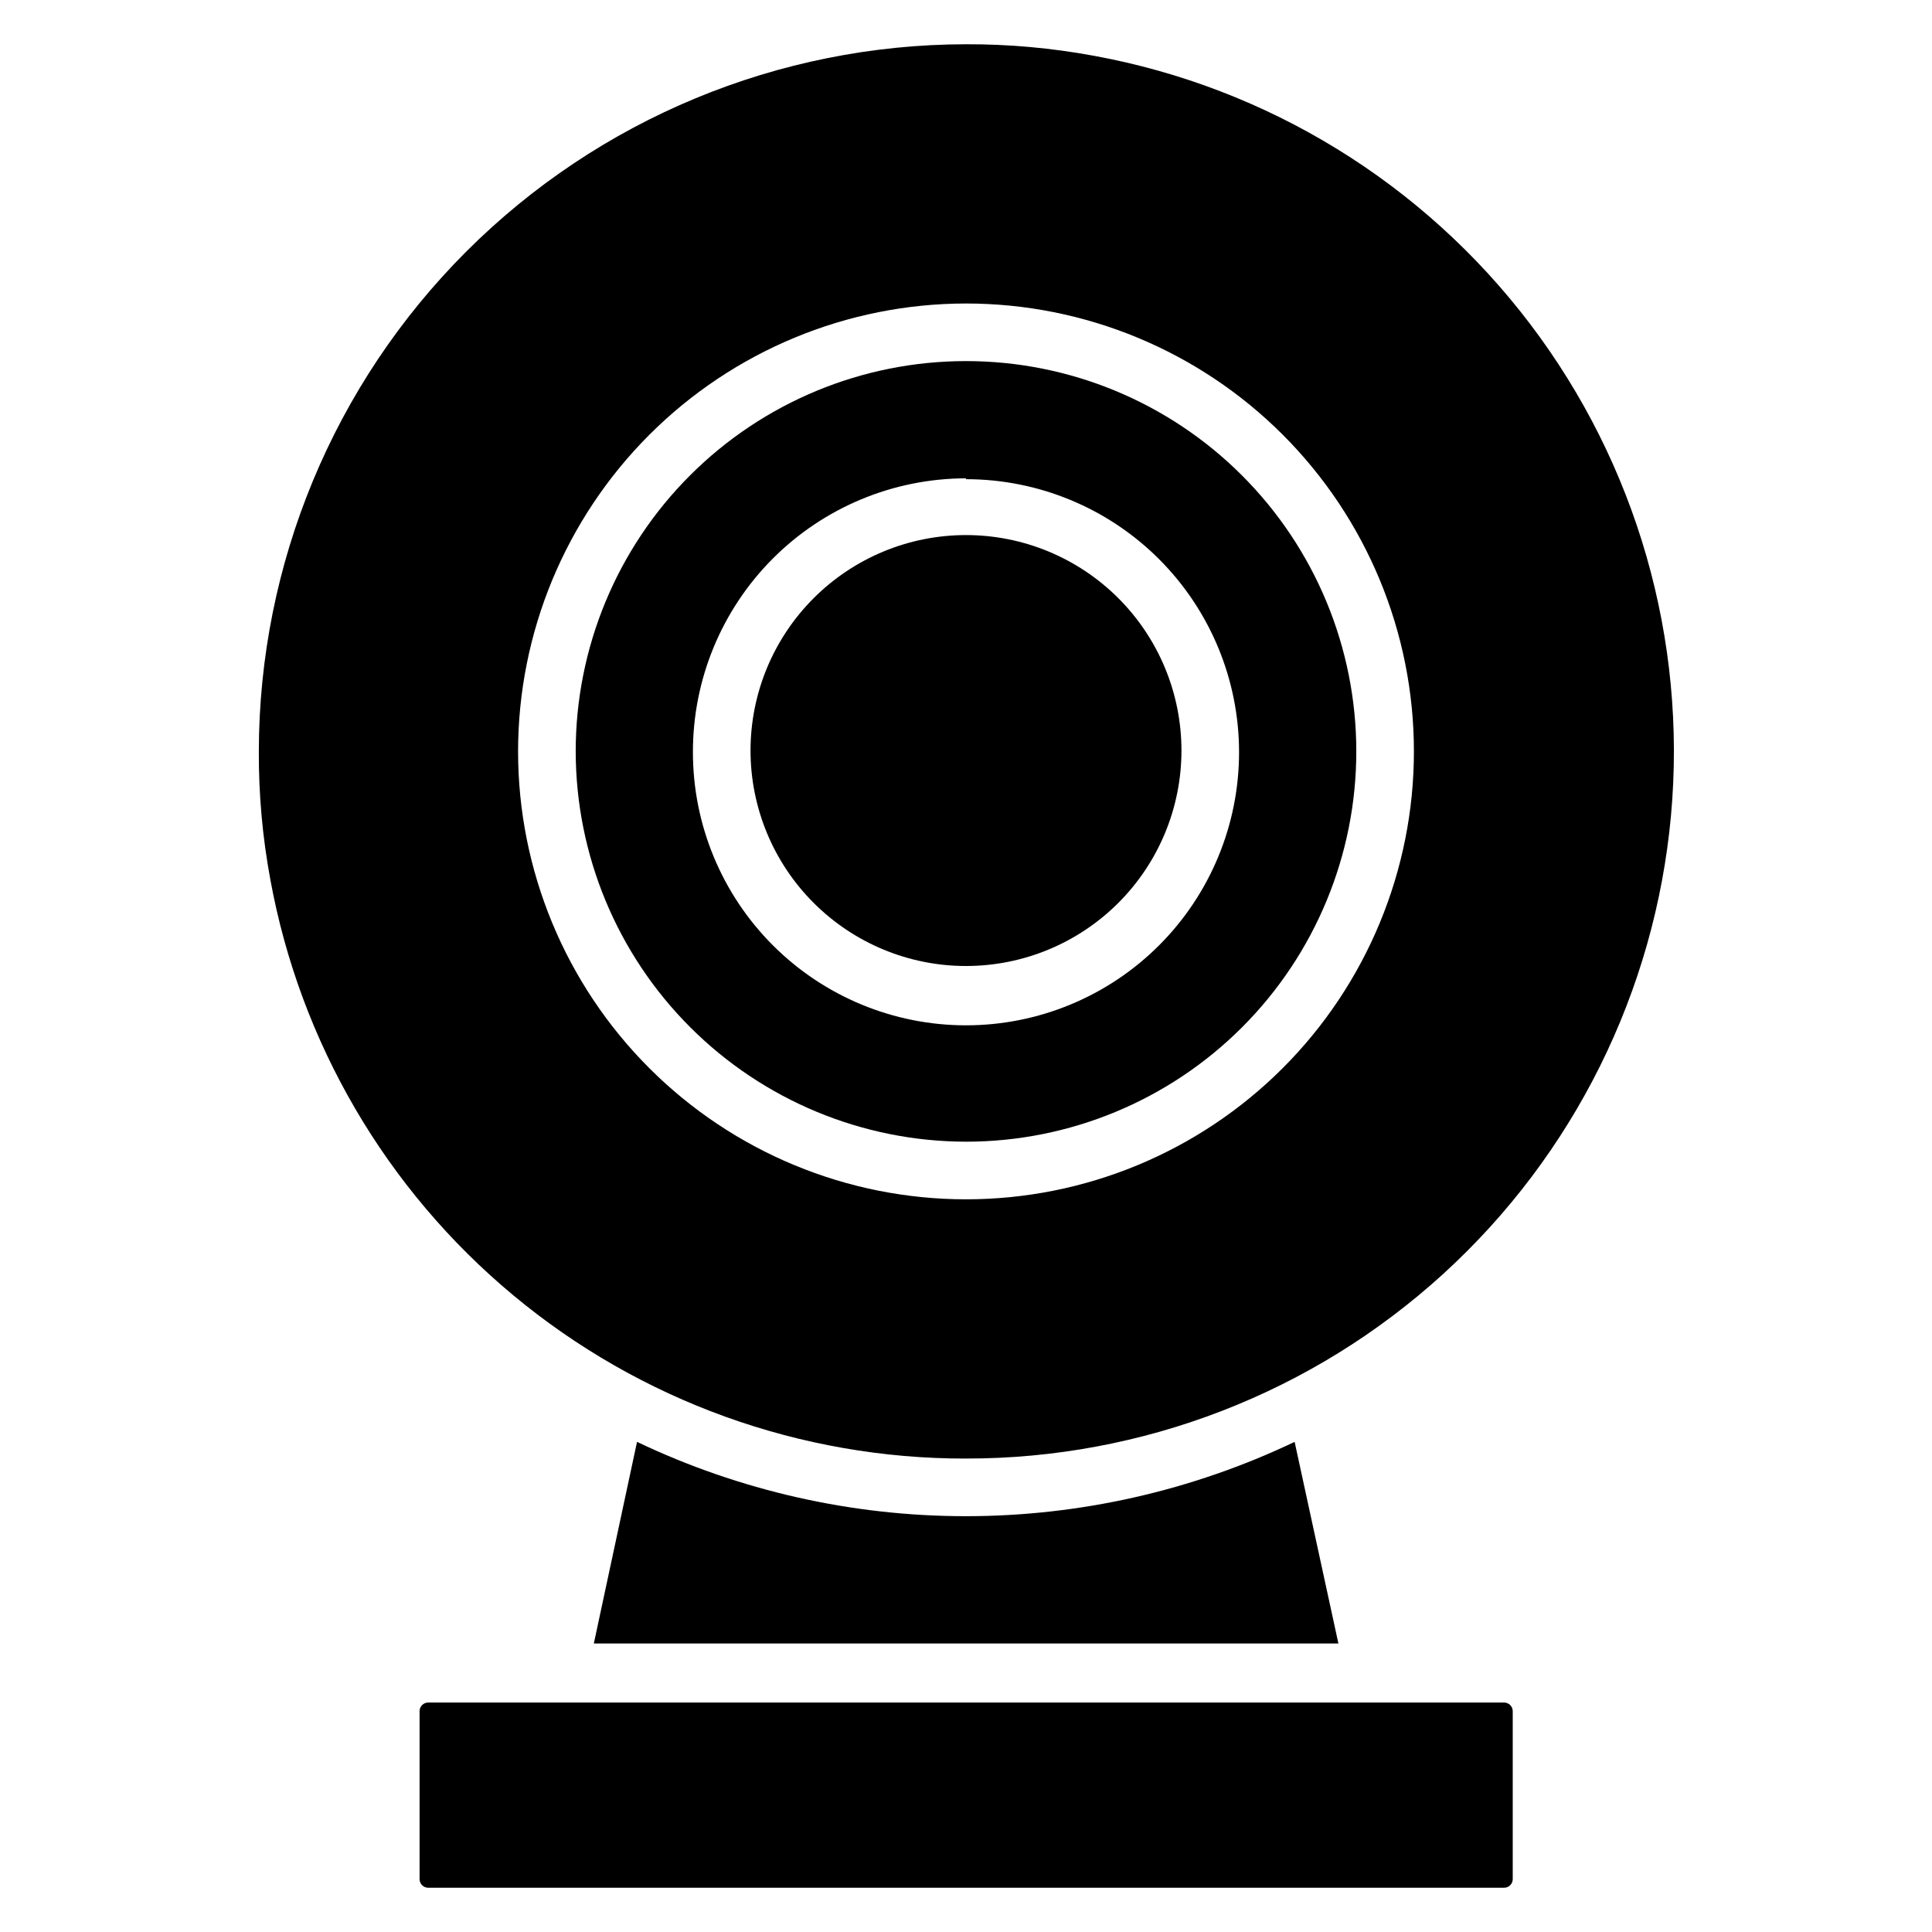
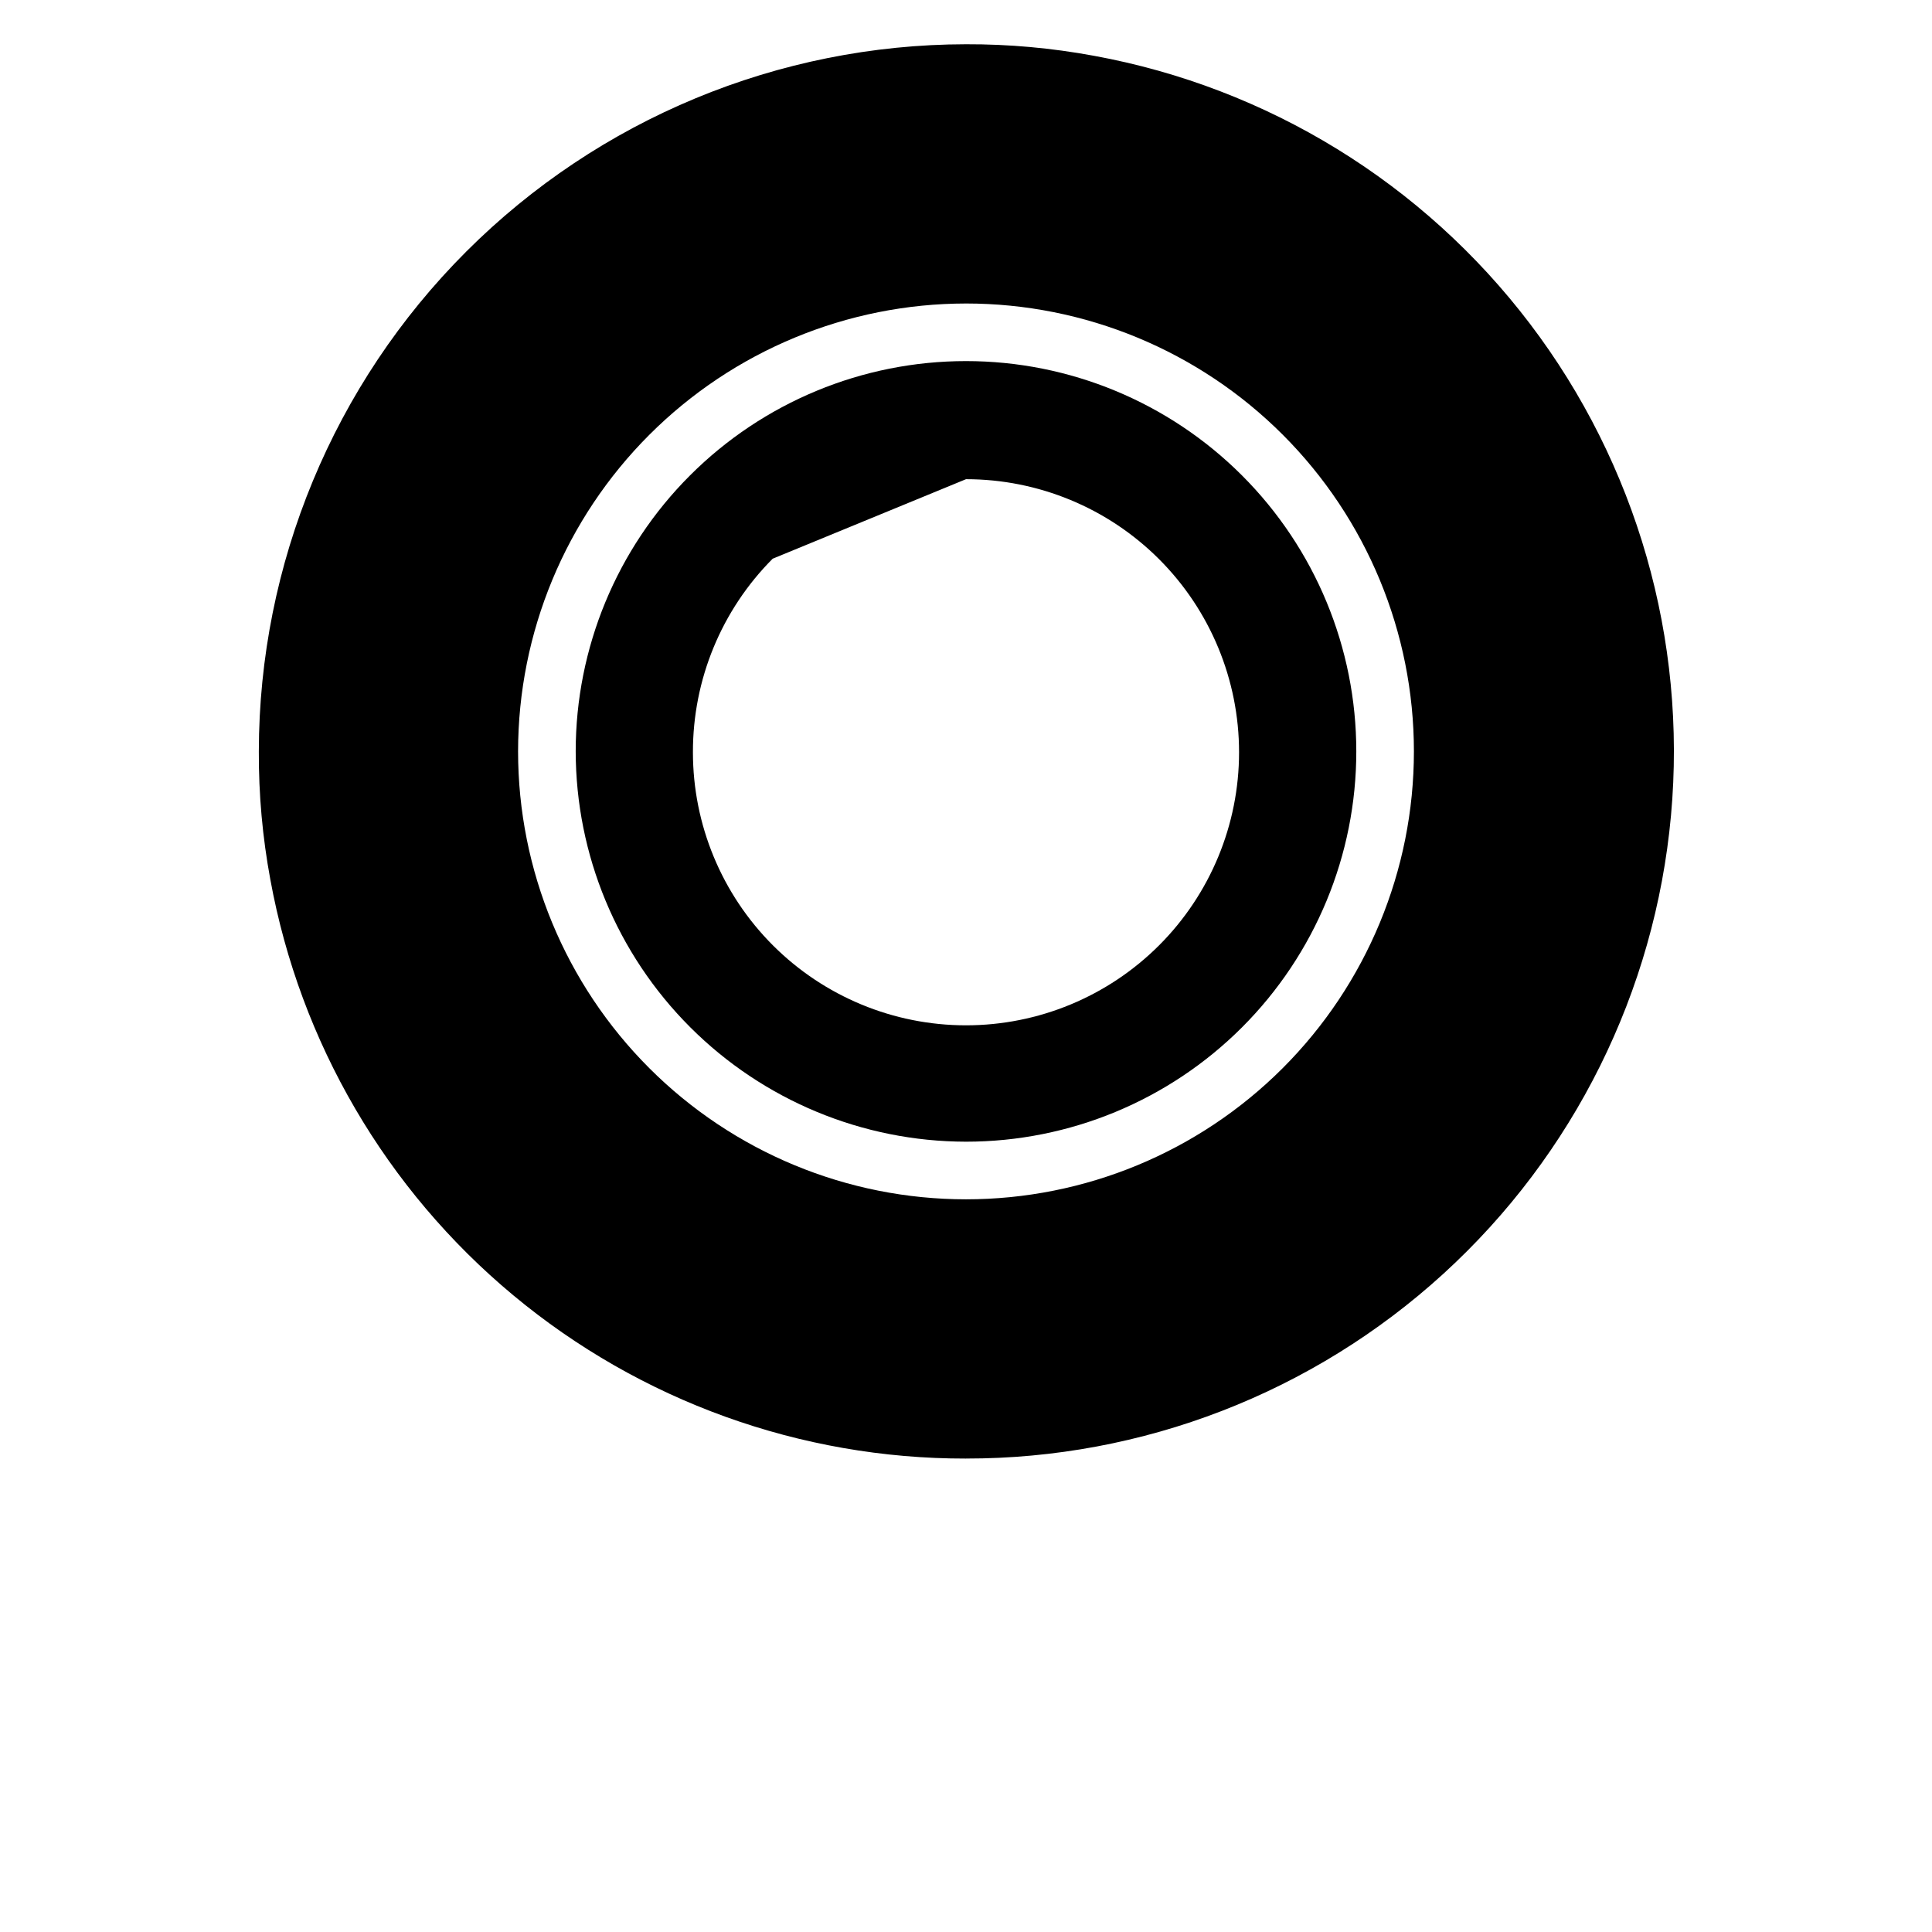
<svg xmlns="http://www.w3.org/2000/svg" fill="#000000" width="800px" height="800px" version="1.1" viewBox="144 144 512 512">
  <g>
-     <path d="m542.52 595.19h-284.96c-0.621-0.023-1.223 0.211-1.668 0.641-0.449 0.434-0.699 1.027-0.699 1.648v44.578c0.02 0.609 0.281 1.184 0.723 1.598 0.445 0.418 1.035 0.637 1.645 0.617h284.96c0.605 0.02 1.199-0.199 1.641-0.617 0.445-0.414 0.707-0.988 0.727-1.598v-44.578c0-0.621-0.254-1.215-0.699-1.648-0.445-0.43-1.047-0.664-1.668-0.641z" />
-     <path d="m400 446.56c27.43 0 53.738-10.898 73.137-30.293 19.398-19.398 30.297-45.707 30.297-73.141s-10.898-53.742-30.297-73.137c-19.398-19.398-45.707-30.297-73.137-30.297-27.434 0-53.742 10.898-73.141 30.297-19.398 19.395-30.293 45.703-30.293 73.137 0.039 27.422 10.949 53.707 30.34 73.094 19.387 19.391 45.672 30.301 73.094 30.34zm0-175.57c19.191 0 37.598 7.625 51.168 21.195 13.57 13.57 21.195 31.977 21.195 51.172 0 19.191-7.625 37.598-21.195 51.168-13.57 13.57-31.977 21.195-51.168 21.195-19.195 0-37.602-7.625-51.172-21.195-13.57-13.57-21.195-31.977-21.195-51.168-0.039-19.227 7.562-37.68 21.137-51.297s32.004-21.277 51.23-21.297z" />
-     <path d="m400 400c15.141 0 29.664-6.016 40.375-16.727 10.707-10.707 16.723-25.23 16.723-40.375 0-15.141-6.016-29.664-16.723-40.371-10.711-10.711-25.234-16.727-40.375-16.727-15.145 0-29.668 6.016-40.375 16.727-10.711 10.707-16.727 25.23-16.727 40.371 0 15.145 6.016 29.668 16.727 40.375 10.707 10.711 25.23 16.727 40.375 16.727z" />
-     <path d="m312.82 526.11-11.449 53.434h197.32l-11.602-53.434c-27.219 12.965-56.988 19.695-87.137 19.695-30.148 0-59.918-6.731-87.137-19.695z" />
+     <path d="m400 446.56c27.43 0 53.738-10.898 73.137-30.293 19.398-19.398 30.297-45.707 30.297-73.141s-10.898-53.742-30.297-73.137c-19.398-19.398-45.707-30.297-73.137-30.297-27.434 0-53.742 10.898-73.141 30.297-19.398 19.395-30.293 45.703-30.293 73.137 0.039 27.422 10.949 53.707 30.34 73.094 19.387 19.391 45.672 30.301 73.094 30.34zm0-175.57c19.191 0 37.598 7.625 51.168 21.195 13.57 13.57 21.195 31.977 21.195 51.172 0 19.191-7.625 37.598-21.195 51.168-13.57 13.57-31.977 21.195-51.168 21.195-19.195 0-37.602-7.625-51.172-21.195-13.57-13.57-21.195-31.977-21.195-51.168-0.039-19.227 7.562-37.68 21.137-51.297z" />
    <path d="m400 530.53c46.789 0.051 91.906-17.406 126.48-48.938 34.574-31.527 56.098-74.852 60.348-121.45 4.25-46.598-9.09-93.102-37.391-130.36s-69.516-62.59-115.55-71c-11.18-2.066-22.523-3.09-33.891-3.055-49.684 0.062-97.316 19.824-132.45 54.957-35.129 35.129-54.895 82.762-54.953 132.45-0.051 11.395 0.973 22.766 3.051 33.969 7.887 43.121 30.664 82.102 64.355 110.14 33.691 28.043 76.16 43.363 120 43.293zm0-306.1c31.48 0 61.672 12.504 83.934 34.766 22.258 22.262 34.766 52.453 34.766 83.934 0 31.48-12.508 61.672-34.766 83.934-22.262 22.262-52.453 34.766-83.934 34.766-31.484 0-61.676-12.504-83.934-34.766-22.262-22.262-34.77-52.453-34.77-83.934 0.02-31.477 12.535-61.656 34.789-83.91 22.258-22.258 52.438-34.77 83.914-34.789z" />
  </g>
</svg>